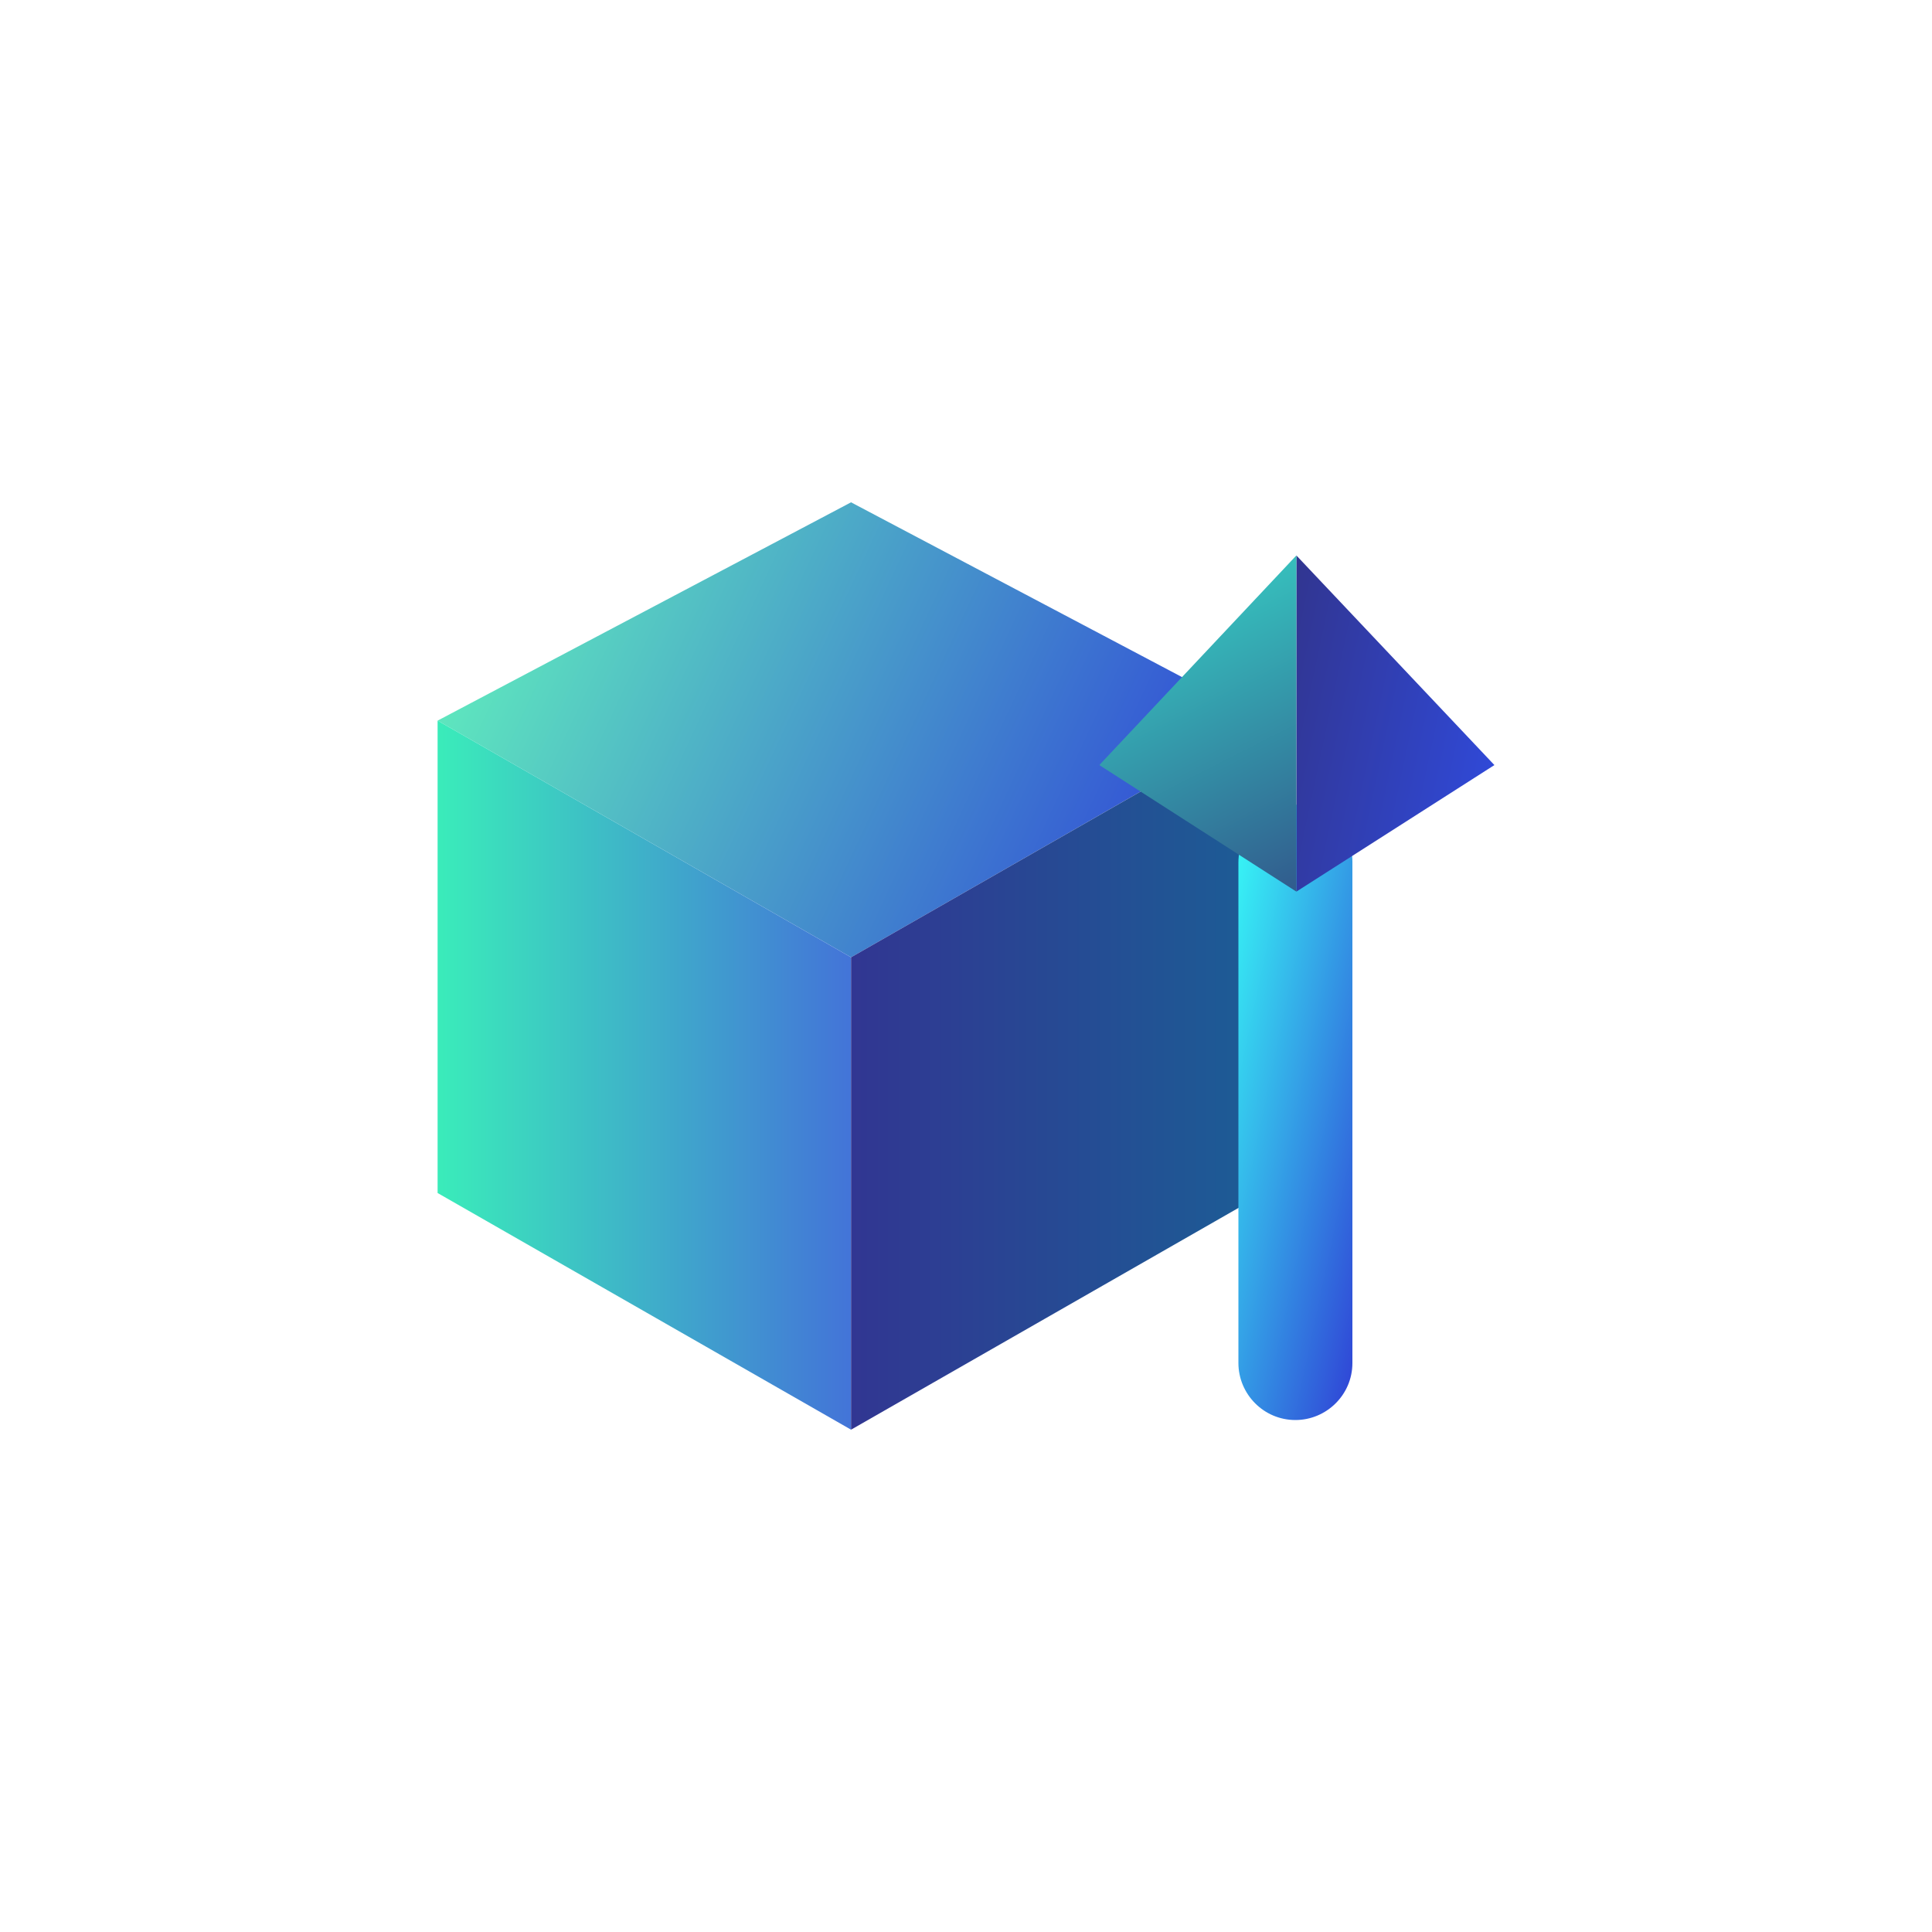
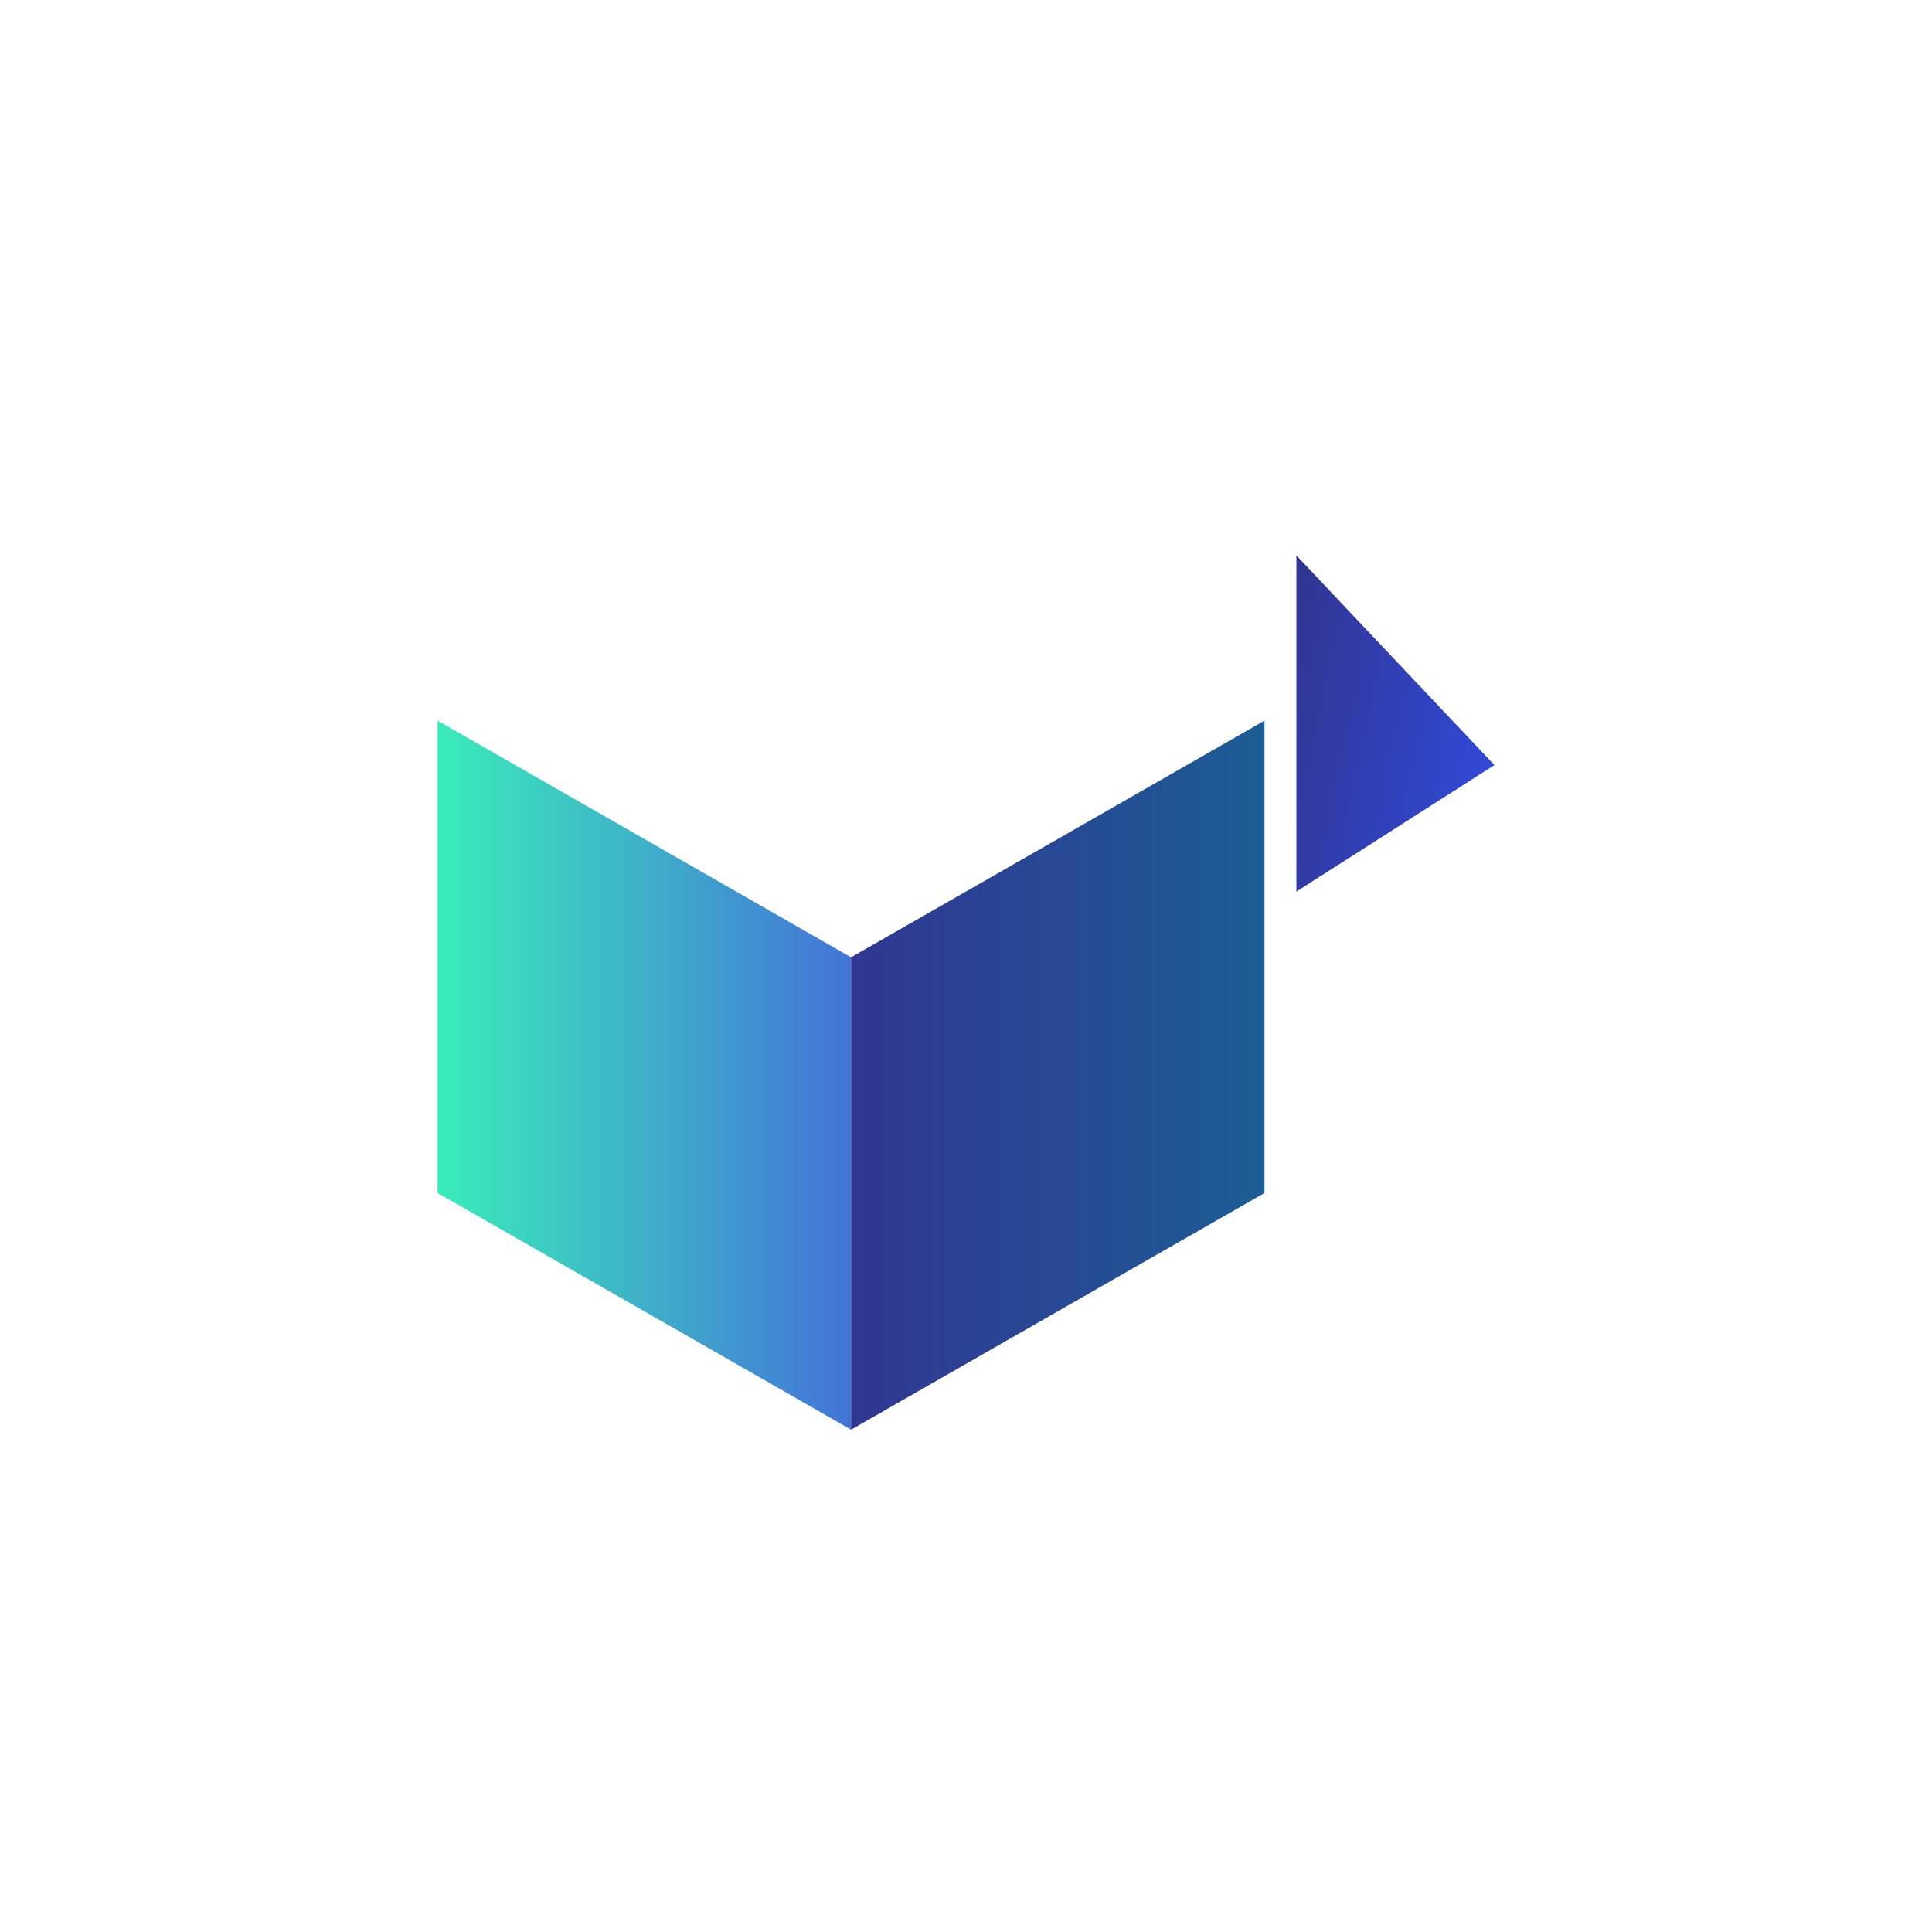
<svg xmlns="http://www.w3.org/2000/svg" version="1.1" id="图层_1" x="0px" y="0px" viewBox="0 0 200 200" style="enable-background:new 0 0 200 200;" xml:space="preserve">
  <style type="text/css">
	.st0{fill:url(#SVGID_1_);}
	.st1{fill:url(#SVGID_2_);}
	.st2{fill:url(#SVGID_3_);}
	.st3{fill:url(#SVGID_4_);}
	.st4{fill:url(#SVGID_5_);}
	.st5{fill:url(#SVGID_6_);}
</style>
  <g>
    <linearGradient id="SVGID_1_" gradientUnits="userSpaceOnUse" x1="-1885.092" y1="-1053.738" x2="-1820.974" y2="-1010.151" gradientTransform="matrix(-0.512 -0.859 -0.859 0.512 -1747.357 -988.153)">
      <stop offset="0" style="stop-color:#3049D7" />
      <stop offset="1" style="stop-color:#5EE6BE" />
    </linearGradient>
-     <polygon class="st0" points="45.3,74.6 88.1,99.1 130.9,74.6 88.1,52  " />
    <linearGradient id="SVGID_2_" gradientUnits="userSpaceOnUse" x1="45.333" y1="111.31" x2="88.101" y2="111.31">
      <stop offset="0" style="stop-color:#3AECBA" />
      <stop offset="1" style="stop-color:#4374D8" />
    </linearGradient>
    <polygon class="st1" points="88.1,148 45.3,123.5 45.3,74.6 88.1,99.1  " />
    <linearGradient id="SVGID_3_" gradientUnits="userSpaceOnUse" x1="-1683.953" y1="111.31" x2="-1641.185" y2="111.31" gradientTransform="matrix(-1 0 0 1 -1553.083 0)">
      <stop offset="0" style="stop-color:#1C5D95" />
      <stop offset="1" style="stop-color:#313692" />
    </linearGradient>
    <polygon class="st2" points="88.1,148 130.9,123.5 130.9,74.6 88.1,99.1  " />
    <linearGradient id="SVGID_4_" gradientUnits="userSpaceOnUse" x1="145.183" y1="117.559" x2="123.005" y2="112.845">
      <stop offset="0" style="stop-color:#3049D7" />
      <stop offset="1" style="stop-color:#37F3F5" />
    </linearGradient>
-     <path class="st3" d="M134.1,83.3L134.1,83.3c3.3,0,5.9,2.7,5.9,5.9v51.9c0,3.3-2.7,5.9-5.9,5.9h0c-3.3,0-5.9-2.7-5.9-5.9V89.3   C128.2,86,130.8,83.3,134.1,83.3z" />
    <linearGradient id="SVGID_5_" gradientUnits="userSpaceOnUse" x1="154.661" y1="79.256" x2="130.686" y2="74.16">
      <stop offset="0" style="stop-color:#3049D7" />
      <stop offset="1" style="stop-color:#313590" />
    </linearGradient>
    <polyline class="st4" points="134.2,92.3 134.2,57.5 154.7,79.2  " />
    <linearGradient id="SVGID_6_" gradientUnits="userSpaceOnUse" x1="630.183" y1="91.496" x2="644.241" y2="63.906" gradientTransform="matrix(-1 0 0 1 765.957 0)">
      <stop offset="0" style="stop-color:#315B8D" />
      <stop offset="1" style="stop-color:#36BEBC" />
    </linearGradient>
-     <polyline class="st5" points="134.2,92.3 134.2,57.5 113.8,79.2  " />
  </g>
</svg>